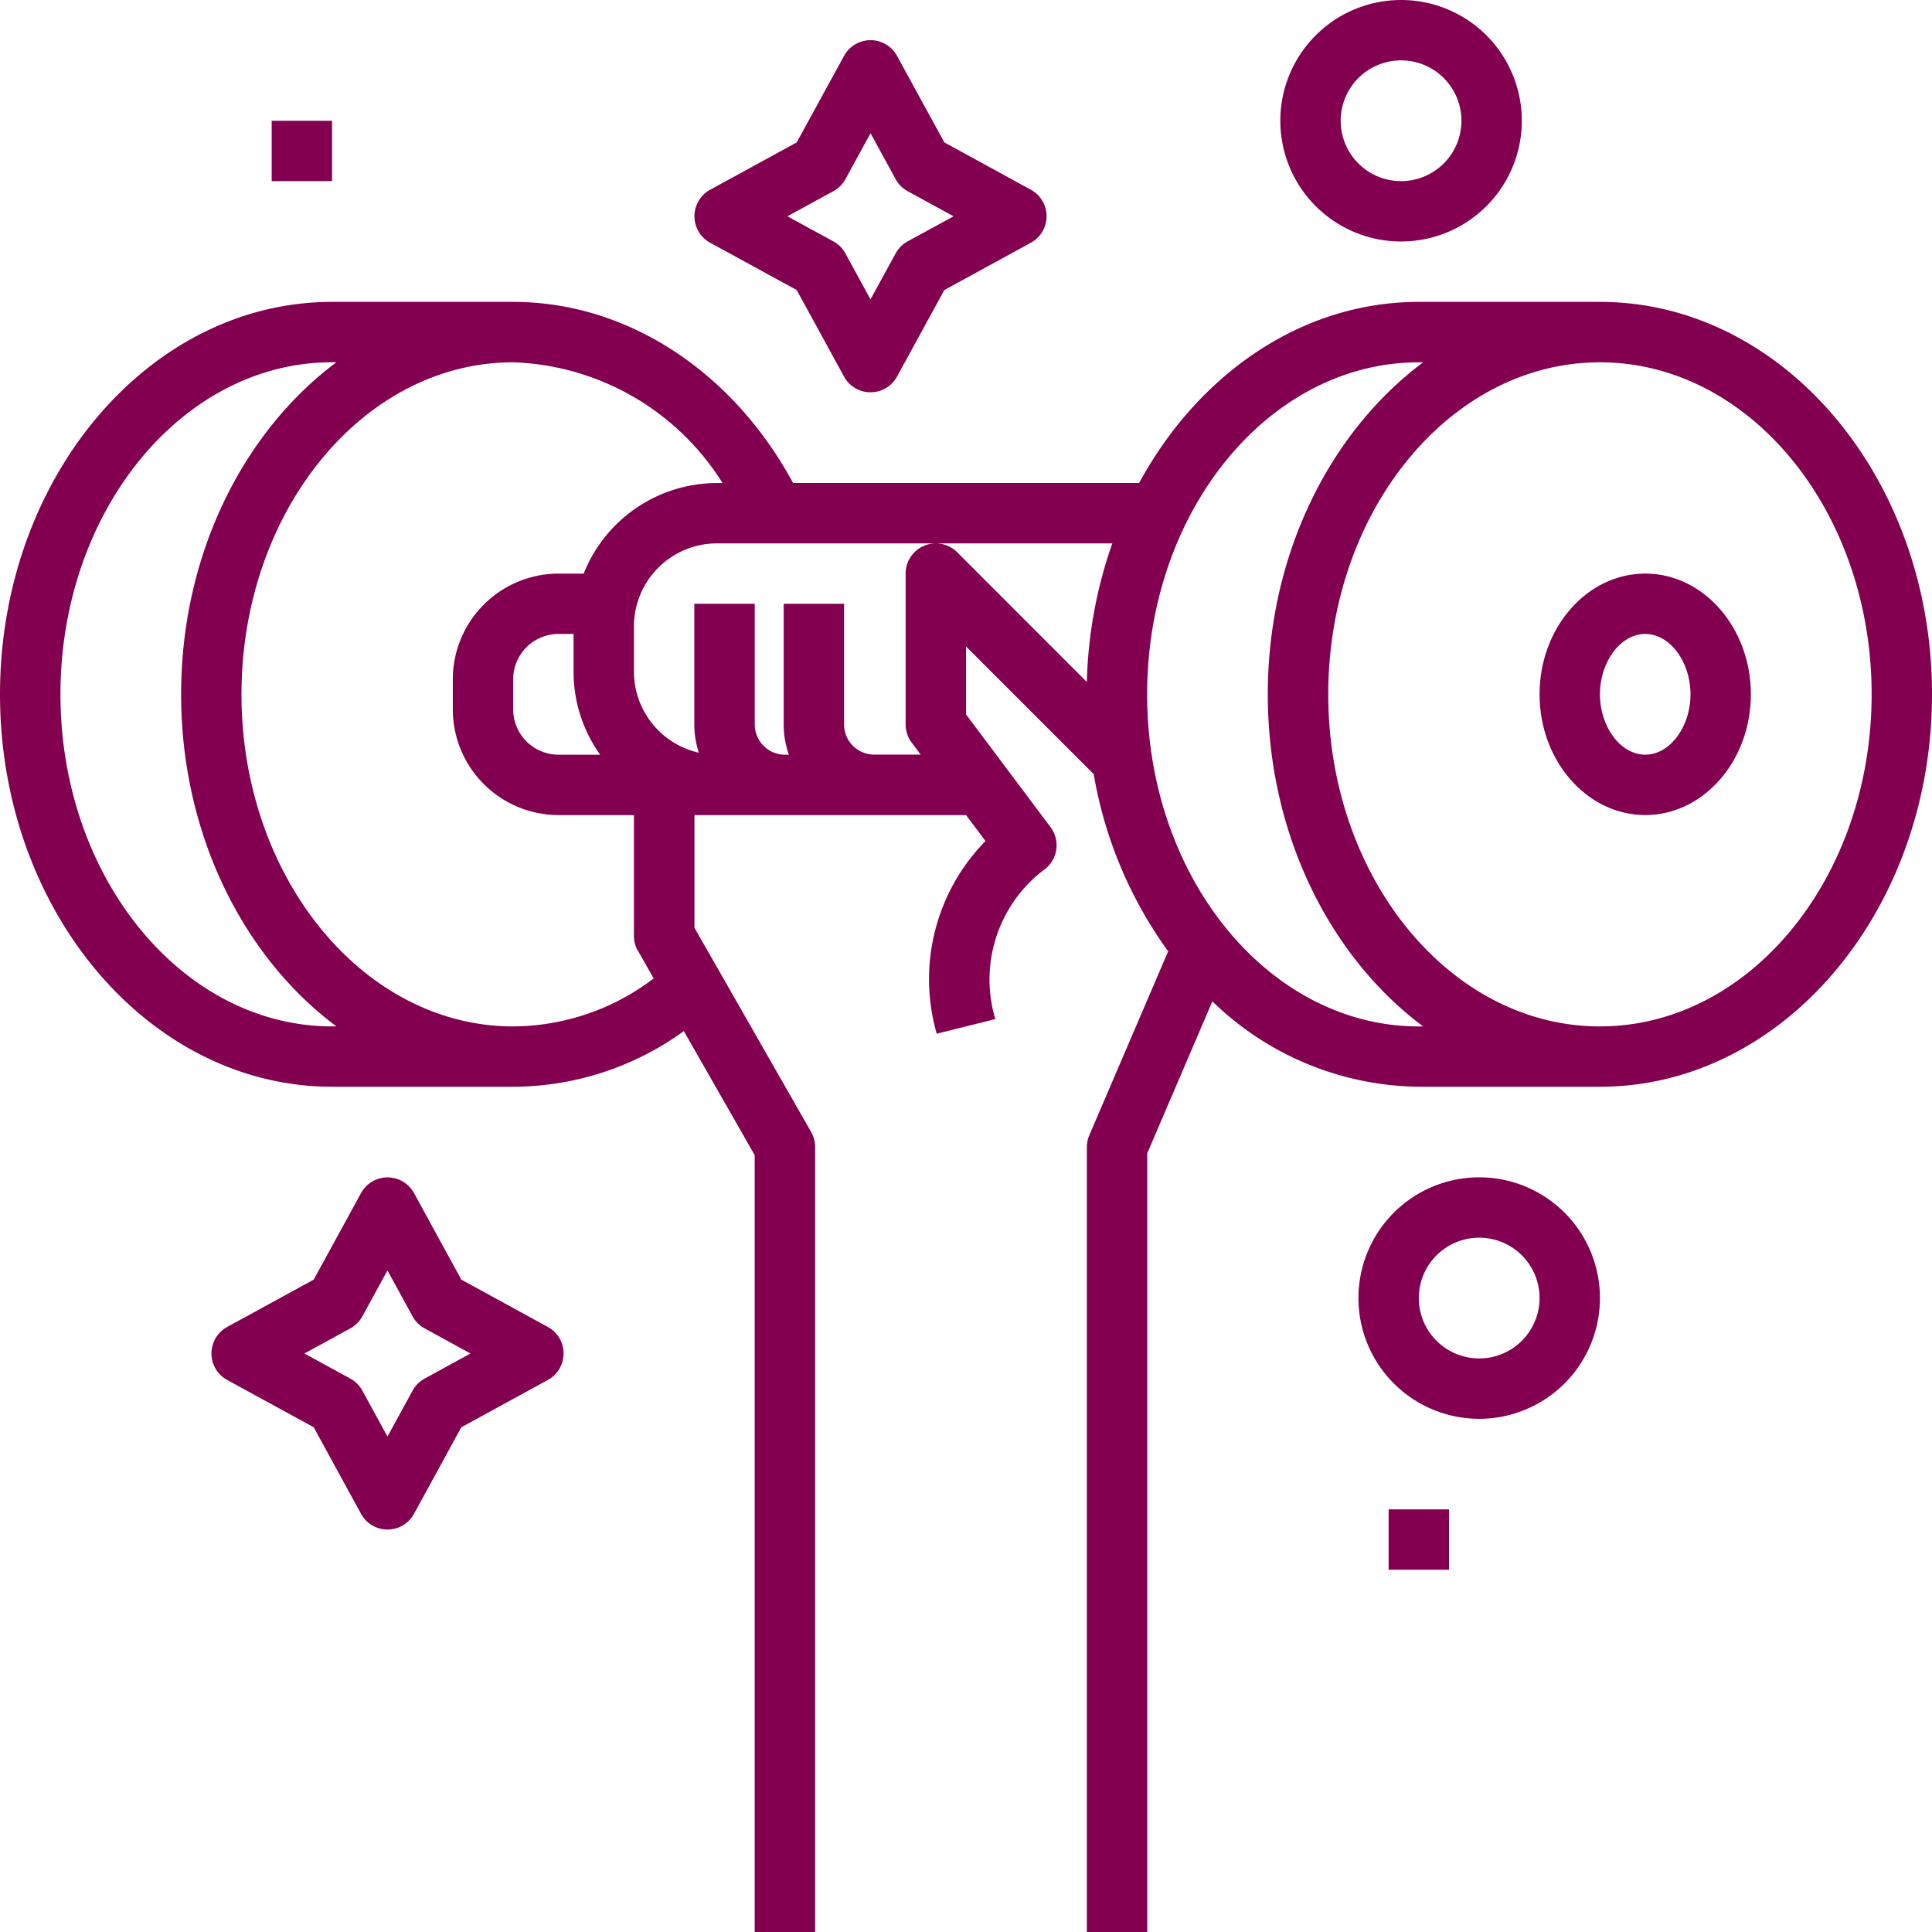
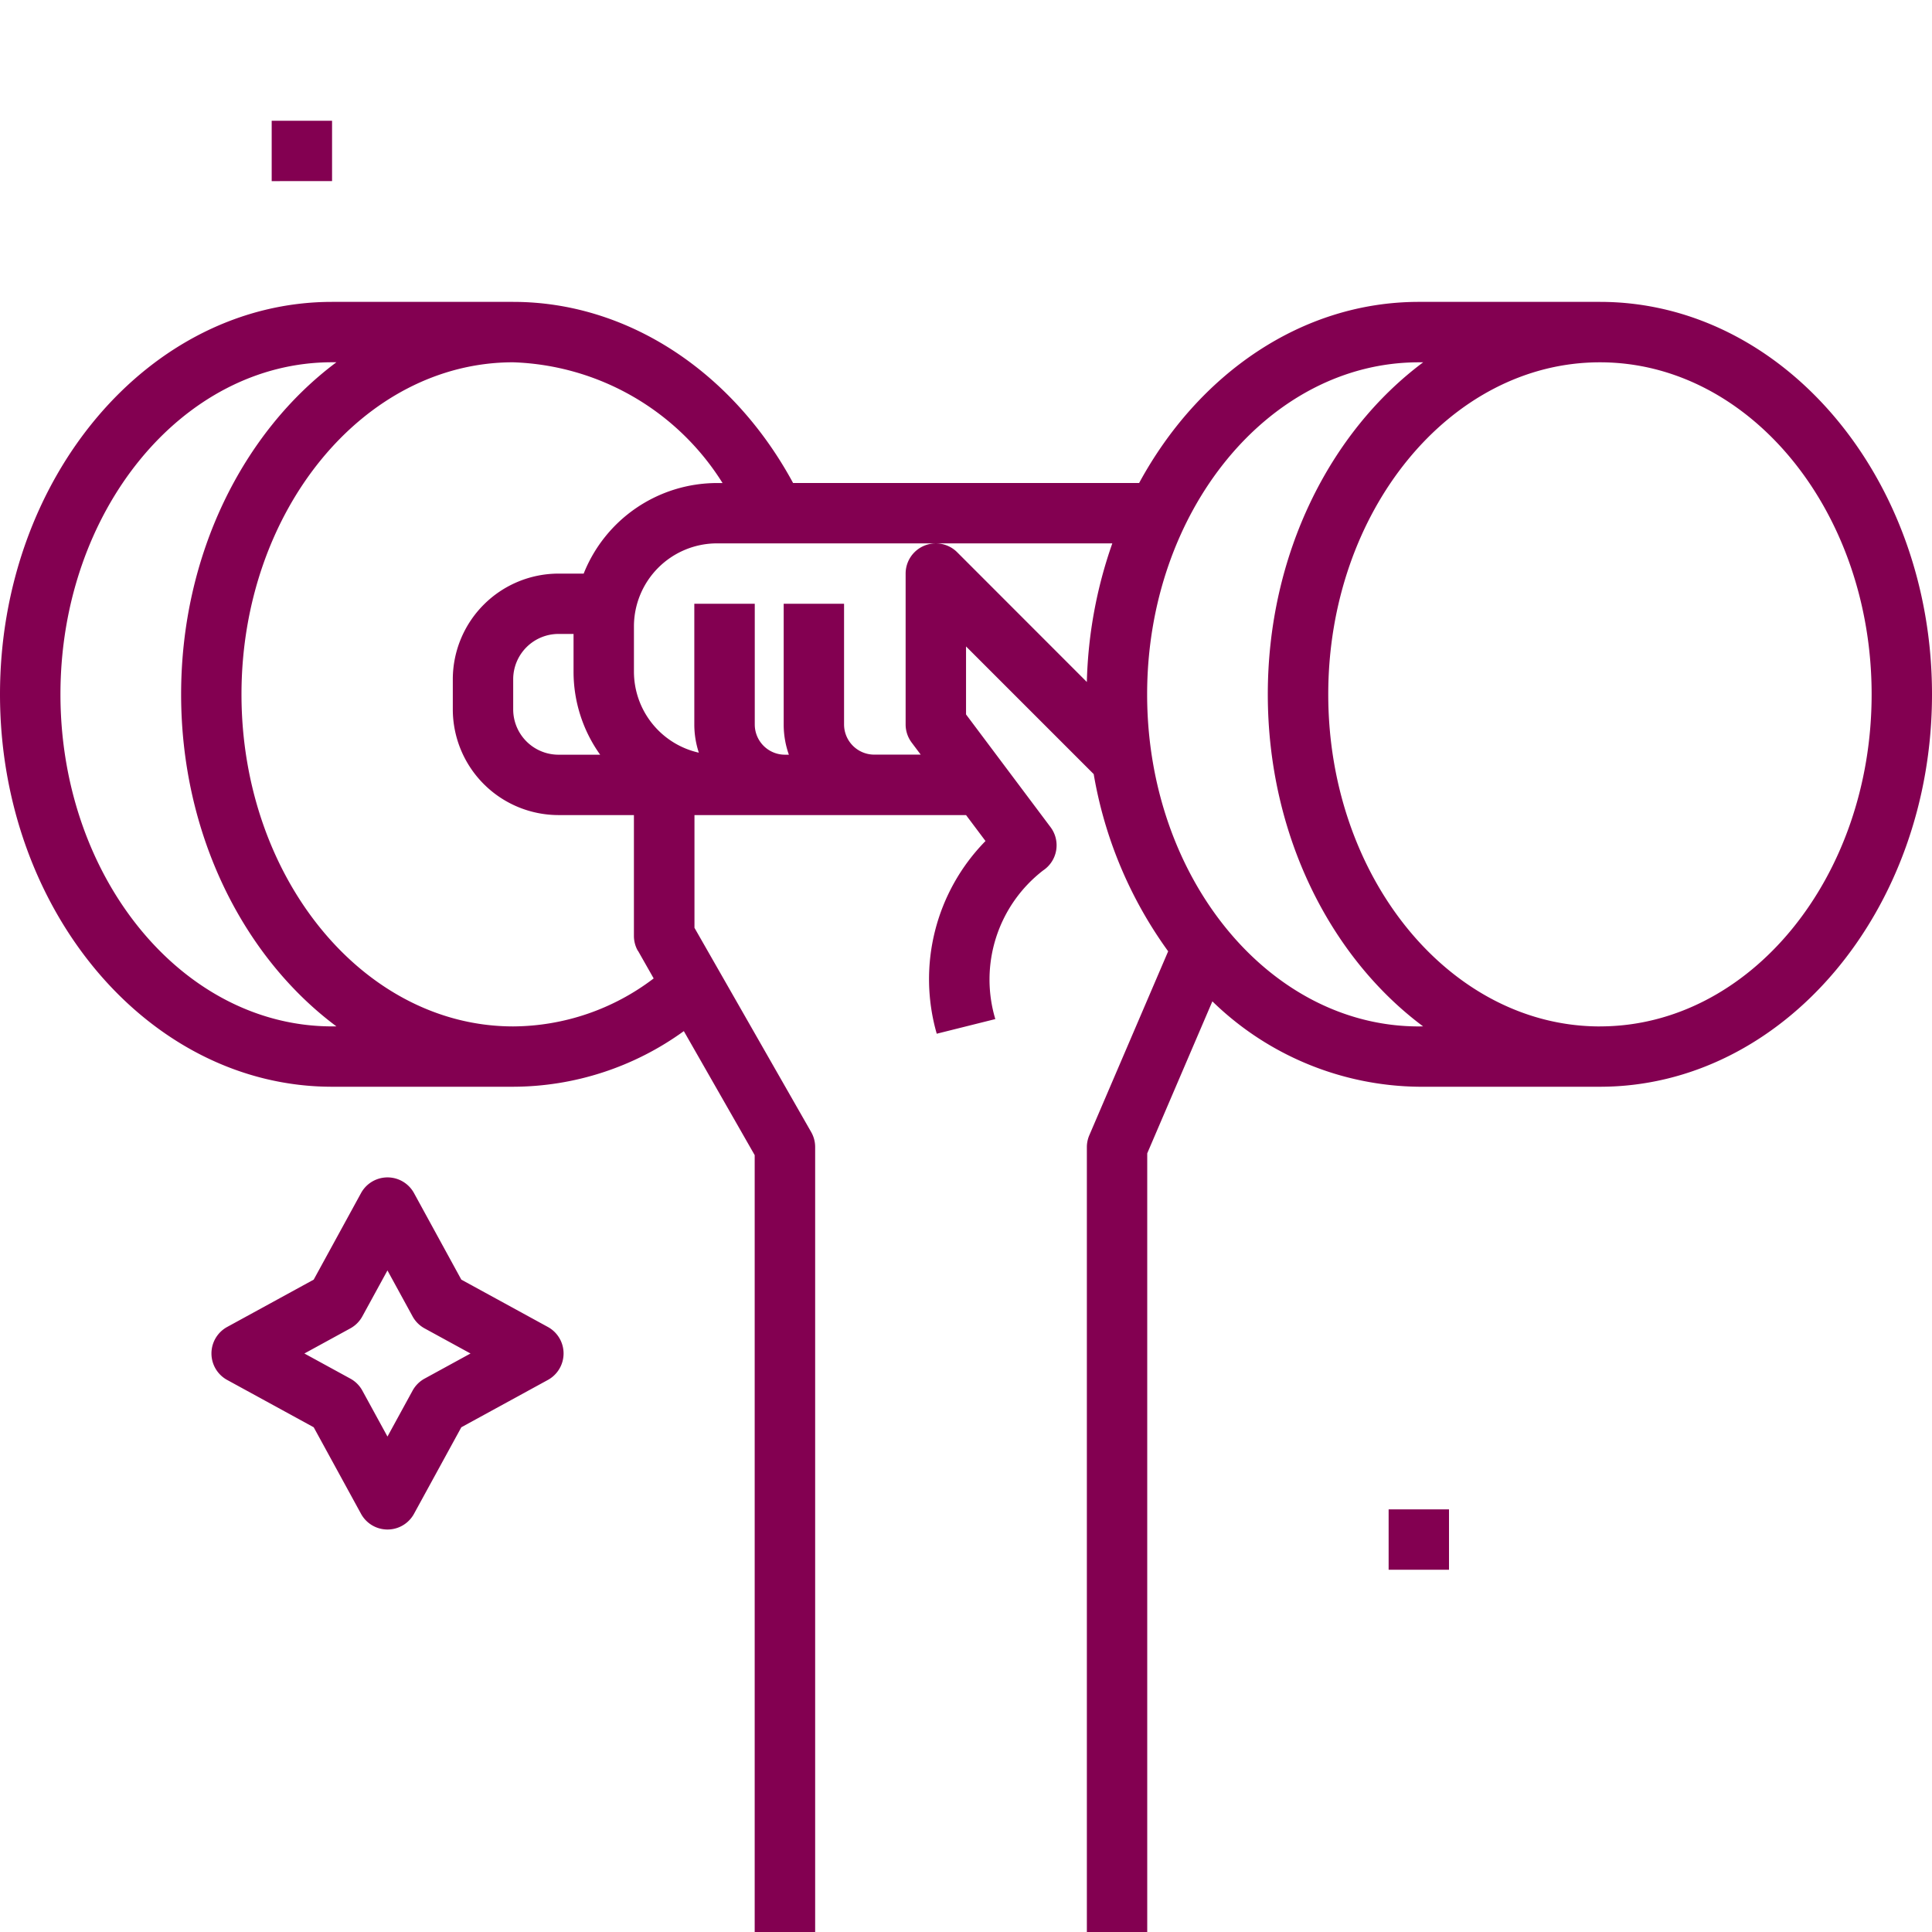
<svg xmlns="http://www.w3.org/2000/svg" id="_4072076" data-name="4072076" width="98.596" height="98.596" viewBox="0 0 98.596 98.596">
-   <path id="Trazado_13" data-name="Trazado 13" d="M345.462,0a6.162,6.162,0,1,0,6.162,6.162A6.162,6.162,0,0,0,345.462,0Zm0,9.243a3.081,3.081,0,1,1,3.081-3.081A3.081,3.081,0,0,1,345.462,9.243Z" transform="translate(-273.961)" fill="#830051" />
-   <path id="Trazado_14" data-name="Trazado 14" d="M366.162,312a6.162,6.162,0,1,0,6.162,6.162A6.162,6.162,0,0,0,366.162,312Zm0,9.243a3.081,3.081,0,1,1,3.081-3.081,3.081,3.081,0,0,1-3.081,3.081Z" transform="translate(-290.674 -251.918)" fill="#830051" />
  <path id="Trazado_15" data-name="Trazado 15" d="M73.179,319.638l-4.42-2.417-2.417-4.42a1.541,1.541,0,0,0-2.7,0l-2.417,4.42-4.42,2.417a1.541,1.541,0,0,0,0,2.7l4.42,2.417,2.417,4.42a1.541,1.541,0,0,0,2.7,0l2.417-4.42,4.42-2.417a1.541,1.541,0,0,0,0-2.7Zm-6.295,2.634a1.54,1.54,0,0,0-.612.612l-1.282,2.345-1.282-2.345a1.54,1.54,0,0,0-.613-.612l-2.345-1.282,2.345-1.282a1.541,1.541,0,0,0,.612-.612l1.282-2.345,1.282,2.345a1.541,1.541,0,0,0,.612.612l2.345,1.282Z" transform="translate(-45.216 -251.917)" fill="#830051" />
-   <path id="Trazado_16" data-name="Trazado 16" d="M196.759,15.849l-2.417-4.42a1.541,1.541,0,0,0-2.7,0l-2.418,4.42-4.42,2.417a1.541,1.541,0,0,0,0,2.7l4.42,2.417,2.417,4.42a1.541,1.541,0,0,0,2.7,0l2.417-4.42,4.42-2.417a1.541,1.541,0,0,0,0-2.7ZM194.885,20.9a1.541,1.541,0,0,0-.612.613l-1.282,2.345-1.282-2.345a1.541,1.541,0,0,0-.612-.612l-2.345-1.282,2.345-1.282a1.54,1.54,0,0,0,.613-.612l1.282-2.345,1.282,2.345a1.541,1.541,0,0,0,.612.612l2.345,1.282Z" transform="translate(-148.566 -8.581)" fill="#830051" />
-   <path id="Trazado_17" data-name="Trazado 17" d="M72,32h3.081v3.081H72Z" transform="translate(-58.135 -25.838)" fill="#830051" />
+   <path id="Trazado_17" data-name="Trazado 17" d="M72,32h3.081v3.081H72" transform="translate(-58.135 -25.838)" fill="#830051" />
  <path id="Trazado_18" data-name="Trazado 18" d="M368,400h3.081v3.081H368Z" transform="translate(-297.134 -322.972)" fill="#830051" />
  <path id="Trazado_19" data-name="Trazado 19" d="M81.65,80H72.407c-5.987,0-11.259,3.688-14.274,9.243H40.474C37.375,83.518,31.98,80,26.19,80H16.946C7.6,80,0,88.984,0,100.027s7.6,20.027,16.946,20.027H26.19a14.9,14.9,0,0,0,8.708-2.839l3.616,6.329v39.646H41.6V123.136a1.54,1.54,0,0,0-.2-.764l-5.959-10.429V106.19H49.3l.993,1.324a10.061,10.061,0,0,0-2.488,9.834l2.989-.747a7.035,7.035,0,0,1,2.441-7.587,1.541,1.541,0,0,0,.378-2.207L49.3,101.054v-3.47l6.515,6.515a21.573,21.573,0,0,0,3.8,9.043l-4.024,9.388a1.54,1.54,0,0,0-.125.606v40.055h3.081V123.452l3.324-7.756a15.332,15.332,0,0,0,10.541,4.358H81.65c9.344,0,16.946-8.984,16.946-20.027S90.994,80,81.65,80Zm-64.7,36.974c-7.645,0-13.865-7.6-13.865-16.946S9.3,83.081,16.946,83.081h.222c-4.758,3.55-7.925,9.819-7.925,16.946s3.167,13.4,7.925,16.946Zm15.609-3.857.8,1.409a11.925,11.925,0,0,1-7.17,2.449c-7.645,0-13.865-7.6-13.865-16.946s6.22-16.946,13.865-16.946a13.119,13.119,0,0,1,10.685,6.162h-.287a7.328,7.328,0,0,0-6.8,4.622H28.5a5.4,5.4,0,0,0-5.392,5.392V100.8A5.4,5.4,0,0,0,28.5,106.19h3.851v6.162a1.54,1.54,0,0,0,.2.764Zm-1.927-10.008H28.5A2.314,2.314,0,0,1,26.19,100.8V99.257A2.314,2.314,0,0,1,28.5,96.946h.77v1.926A7.275,7.275,0,0,0,30.628,103.109ZM48.847,92.776a1.541,1.541,0,0,0-2.63,1.089v7.7a1.541,1.541,0,0,0,.308.924l.462.616H44.616a1.542,1.542,0,0,1-1.541-1.541V95.406H39.994v6.162a4.6,4.6,0,0,0,.265,1.541h-.2a1.542,1.542,0,0,1-1.541-1.541V95.406H35.433v6.162a4.6,4.6,0,0,0,.231,1.438,4.243,4.243,0,0,1-3.312-4.134V96.561a4.241,4.241,0,0,1,4.237-4.237H56.765a23.014,23.014,0,0,0-1.3,7.074Zm23.56,24.2c-7.645,0-13.865-7.6-13.865-16.946s6.22-16.946,13.865-16.946h.222C67.871,86.631,64.7,92.9,64.7,100.027s3.167,13.4,7.925,16.946Zm9.243,0c-7.645,0-13.865-7.6-13.865-16.946s6.22-16.946,13.865-16.946,13.865,7.6,13.865,16.946S89.3,116.974,81.65,116.974Z" transform="translate(0 -64.594)" fill="#830051" />
-   <path id="Trazado_20" data-name="Trazado 20" d="M413.392,152c-2.973,0-5.392,2.764-5.392,6.162s2.419,6.162,5.392,6.162,5.392-2.764,5.392-6.162S416.365,152,413.392,152Zm0,9.243c-1.252,0-2.311-1.411-2.311-3.081s1.059-3.081,2.311-3.081,2.311,1.411,2.311,3.081S414.644,161.243,413.392,161.243Z" transform="translate(-329.431 -122.729)" fill="#830051" />
</svg>